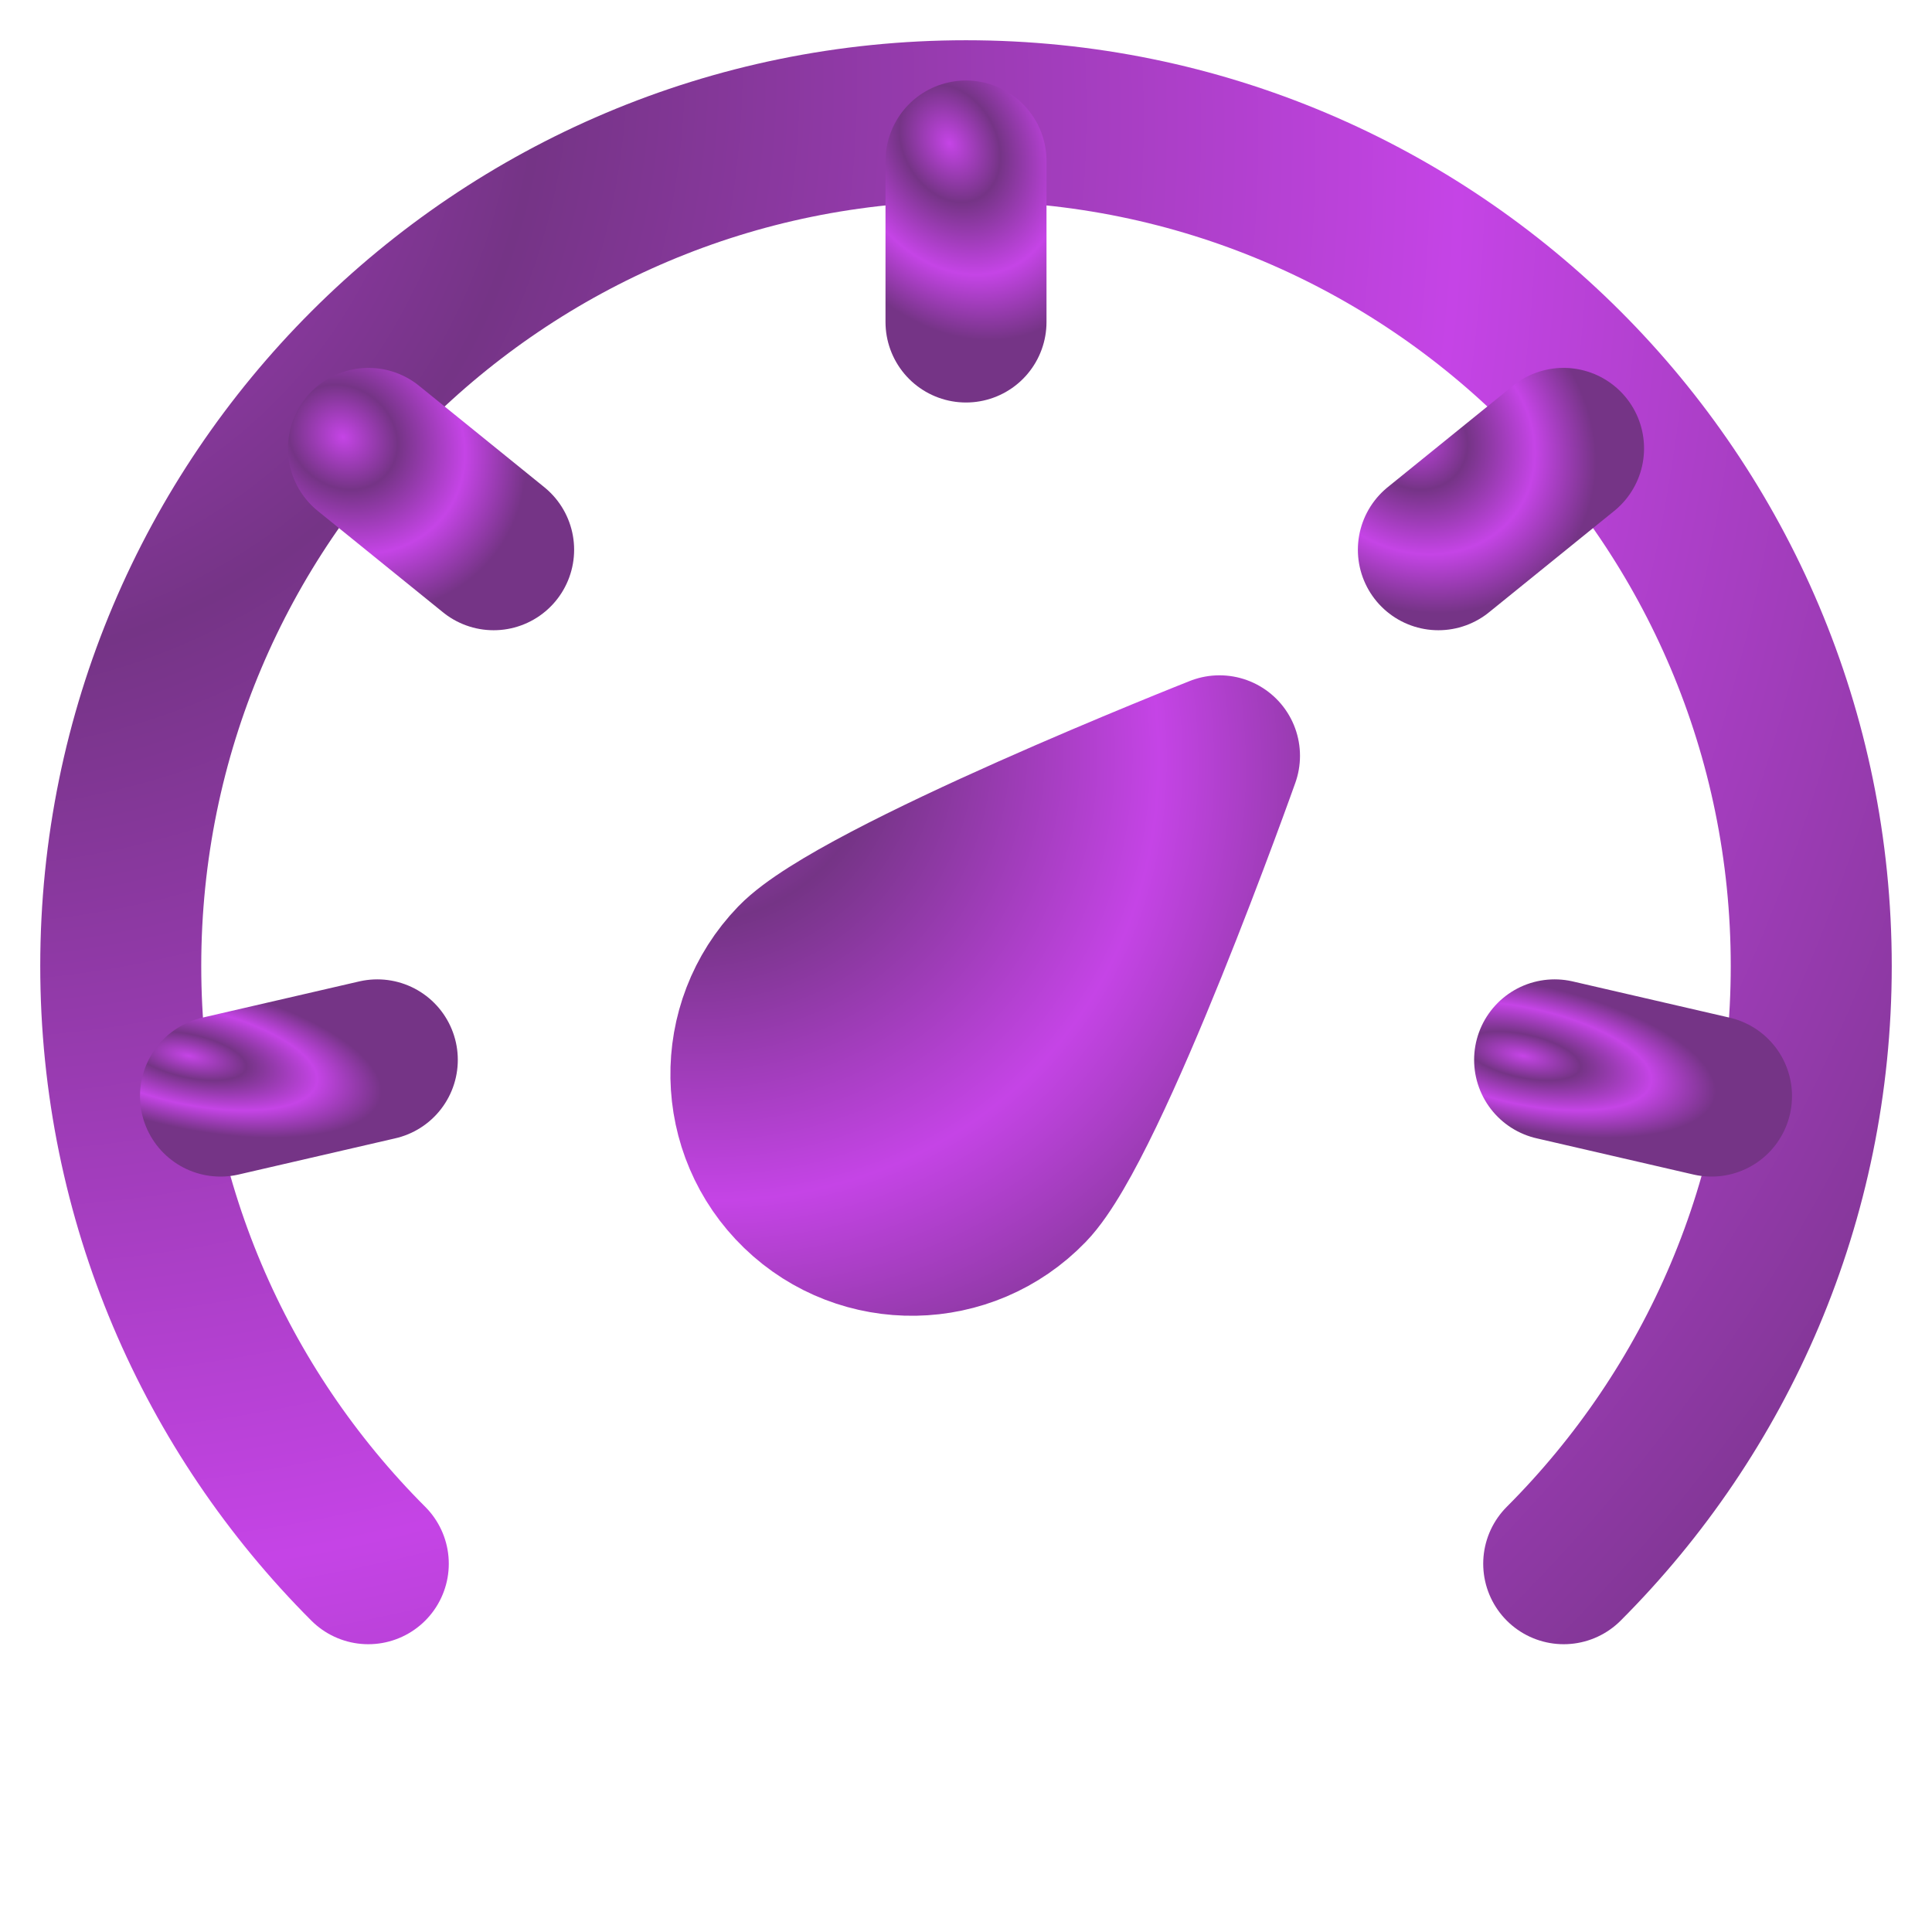
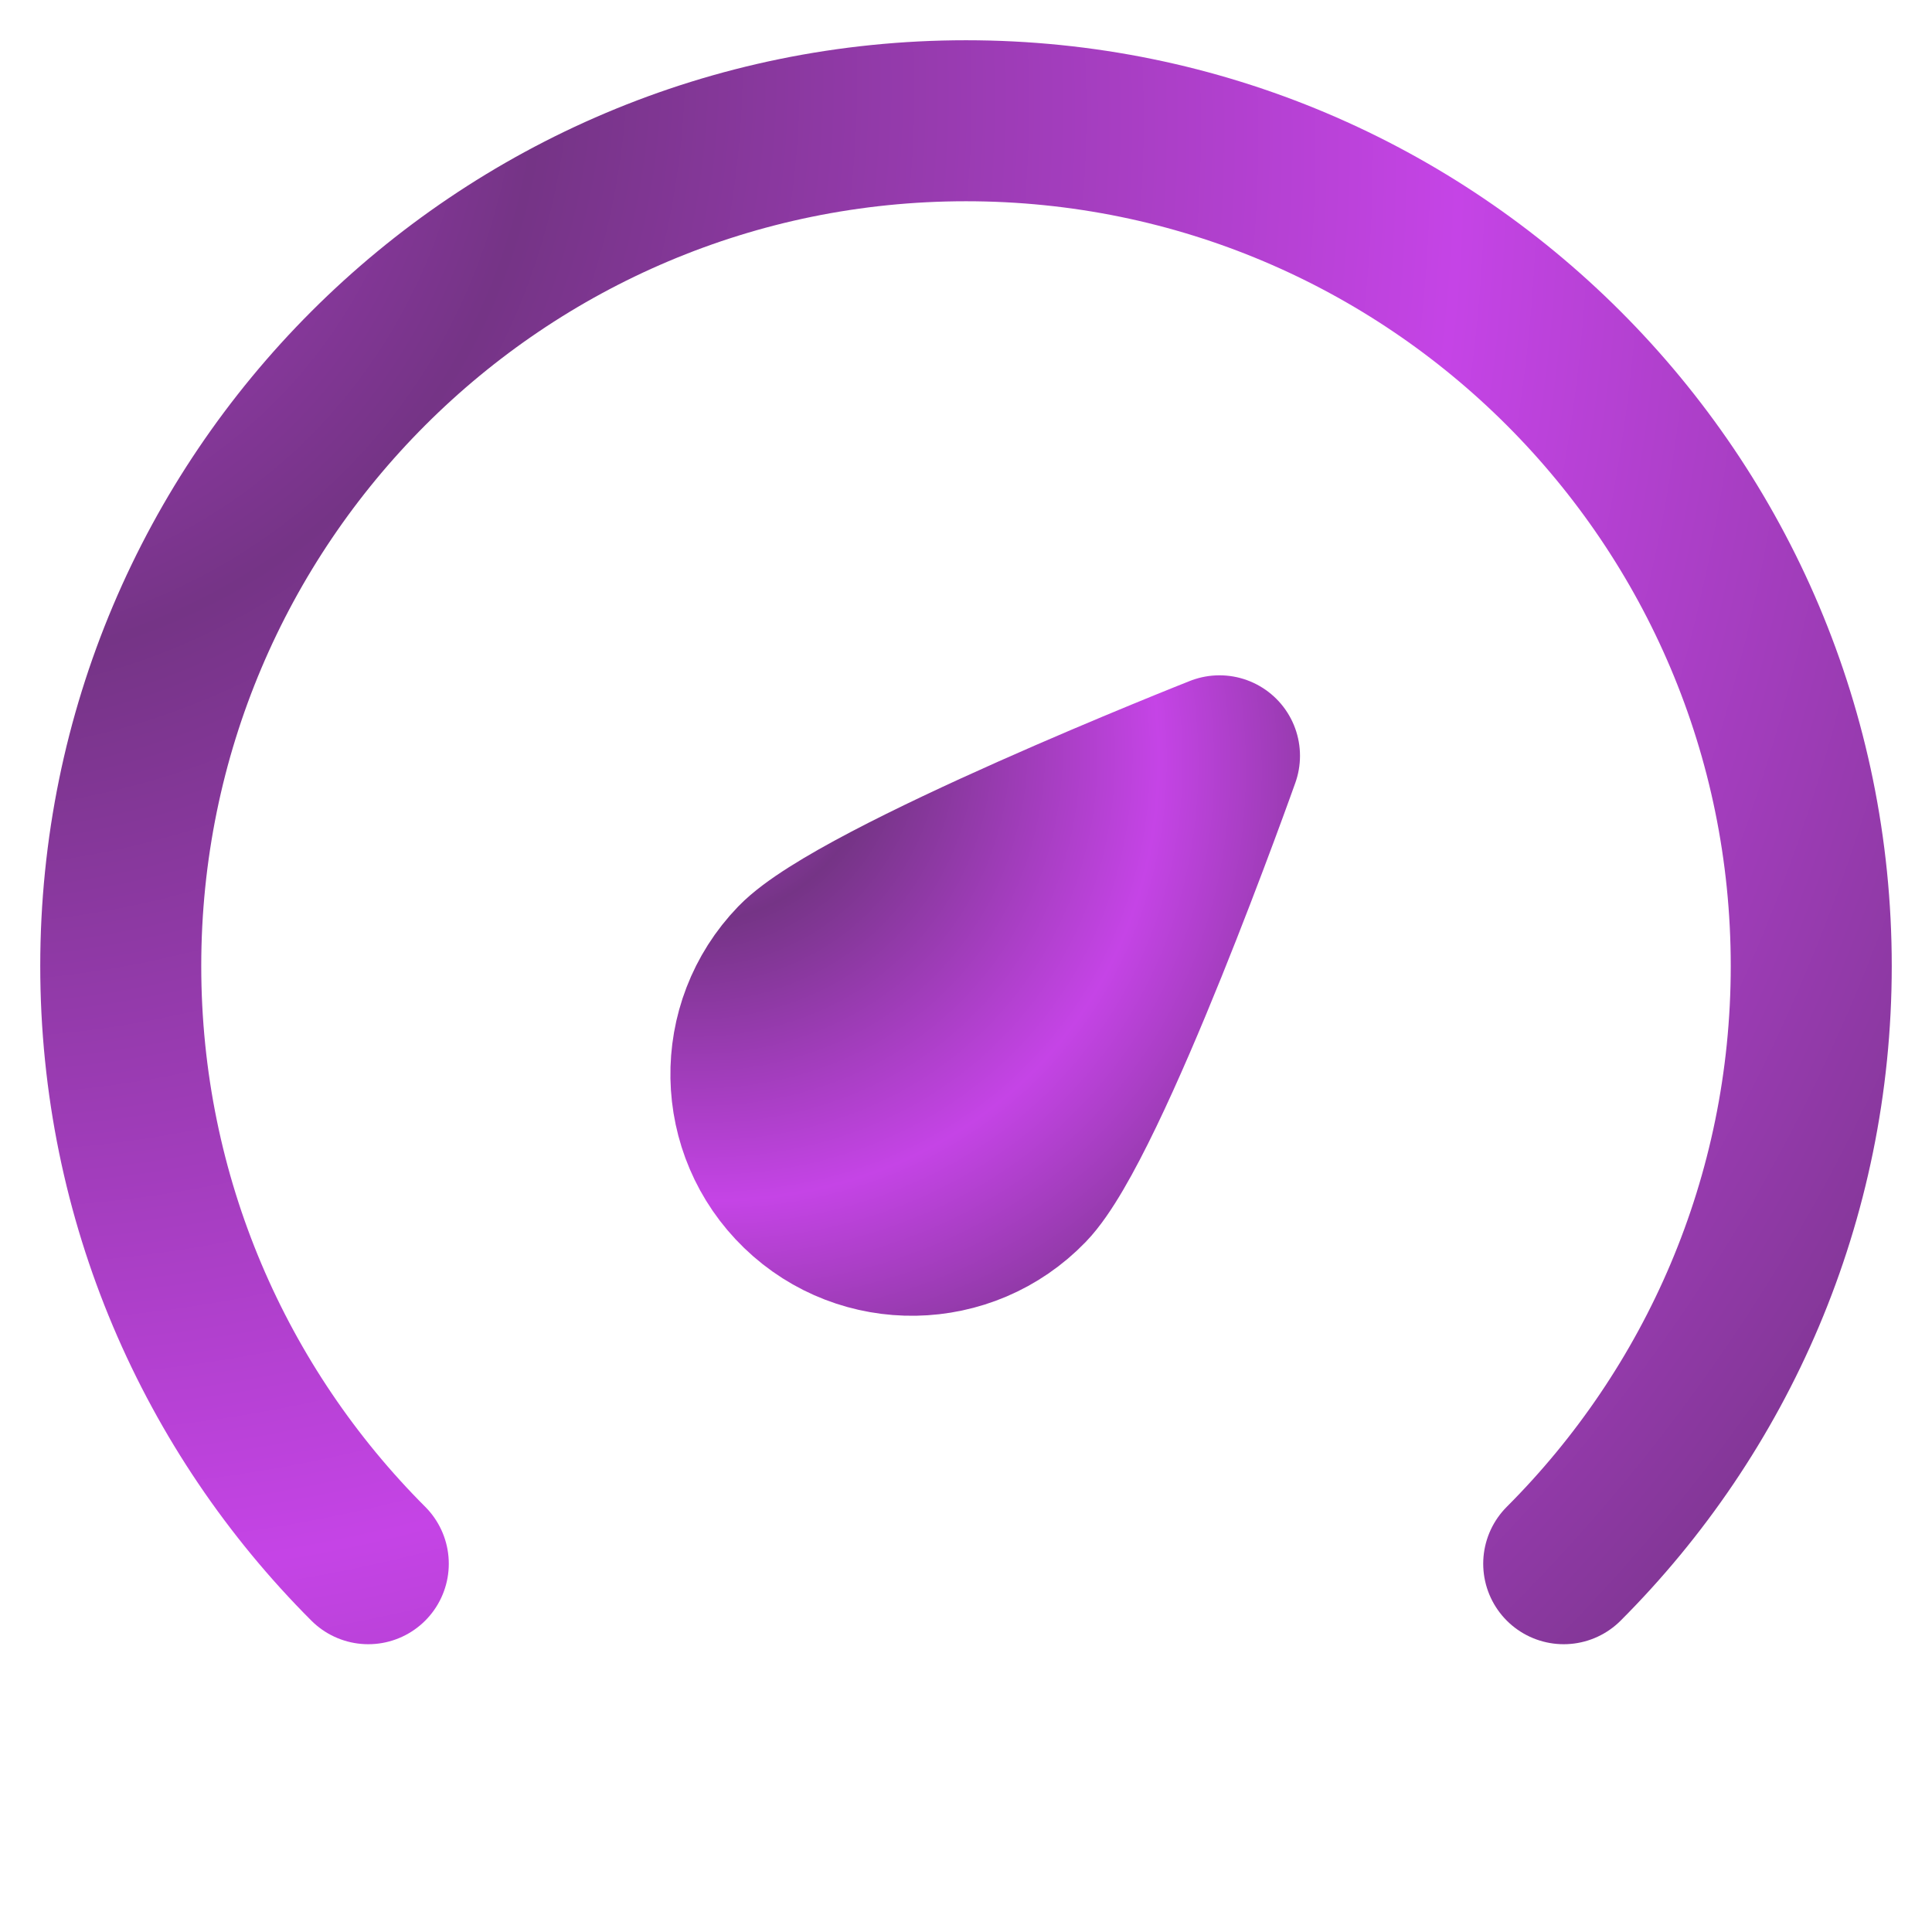
<svg xmlns="http://www.w3.org/2000/svg" width="24" height="24" fill="none">
  <g stroke-width="2" stroke-linejoin="round">
    <path d="M15.149 9.389C15.149 9.389 13.534 13.94 12.767 14.734C11.999 15.529 10.733 15.551 9.939 14.784C9.144 14.016 9.122 12.75 9.889 11.956C10.657 11.161 15.149 9.389 15.149 9.389Z" fill="url(#A)" stroke="url(#A)" />
    <g stroke-linecap="round">
      <path d="M19.425 19.425C21.325 17.524 22.5 14.899 22.5 12C22.5 6.201 17.799 1.5 12 1.5C6.201 1.5 1.5 6.201 1.5 12C1.5 14.899 2.675 17.524 4.575 19.425" stroke="url(#B)" />
-       <path d="M12 2V4" stroke="url(#C)" />
-       <path d="M19.423 5.57L17.868 6.829" stroke="url(#D)" />
-       <path d="M21.261 13.616L19.312 13.166" stroke="url(#E)" />
-       <path d="M2.739 13.616L4.687 13.166" stroke="url(#F)" />
-       <path d="M4.577 5.57L6.132 6.829" stroke="url(#G)" />
    </g>
  </g>
  <defs>
    <radialGradient id="A" cx="0" cy="0" r="1" gradientTransform="translate(8.15 8.729) rotate(43.465) scale(9.834 8.841)" href="#H">
      <stop stop-color="#c544e6" />
      <stop offset=".298" stop-color="#753486" />
      <stop offset=".666" stop-color="#c544e6" />
      <stop offset="1" stop-color="#753486" />
    </radialGradient>
    <radialGradient id="B" cx="0" cy="0" r="1" gradientTransform="translate(-2.75 -0.485) rotate(38.329) scale(32.825 28.757)" href="#H">
      <stop stop-color="#c544e6" />
      <stop offset=".298" stop-color="#753486" />
      <stop offset=".666" stop-color="#c544e6" />
      <stop offset="1" stop-color="#753486" />
    </radialGradient>
    <radialGradient id="C" cx="0" cy="0" r="1" gradientTransform="translate(11.798 1.779) rotate(61.638) scale(2.581 1.943)" href="#H">
      <stop stop-color="#c544e6" />
      <stop offset=".298" stop-color="#753486" />
      <stop offset=".666" stop-color="#c544e6" />
      <stop offset="1" stop-color="#753486" />
    </radialGradient>
    <radialGradient id="D" cx="0" cy="0" r="1" gradientTransform="translate(17.554 5.431) rotate(36.87) scale(2.382 2.059)" href="#H">
      <stop stop-color="#c544e6" />
      <stop offset=".298" stop-color="#753486" />
      <stop offset=".666" stop-color="#c544e6" />
      <stop offset="1" stop-color="#753486" />
    </radialGradient>
    <radialGradient id="E" cx="0" cy="0" r="1" gradientTransform="translate(18.918 13.116) rotate(12.07) scale(2.444 0.9)" href="#H">
      <stop stop-color="#c544e6" />
      <stop offset=".298" stop-color="#753486" />
      <stop offset=".666" stop-color="#c544e6" />
      <stop offset="1" stop-color="#753486" />
    </radialGradient>
    <radialGradient id="F" cx="0" cy="0" r="1" gradientTransform="translate(2.344 13.116) rotate(12.07) scale(2.444 0.9)" href="#H">
      <stop stop-color="#c544e6" />
      <stop offset=".298" stop-color="#753486" />
      <stop offset=".666" stop-color="#c544e6" />
      <stop offset="1" stop-color="#753486" />
    </radialGradient>
    <radialGradient id="G" cx="0" cy="0" r="1" gradientTransform="translate(4.263 5.431) rotate(36.871) scale(2.382 2.059)" href="#H">
      <stop stop-color="#c544e6" />
      <stop offset=".298" stop-color="#753486" />
      <stop offset=".666" stop-color="#c544e6" />
      <stop offset="1" stop-color="#753486" />
    </radialGradient>
    <linearGradient id="H" gradientUnits="userSpaceOnUse" />
  </defs>
</svg>